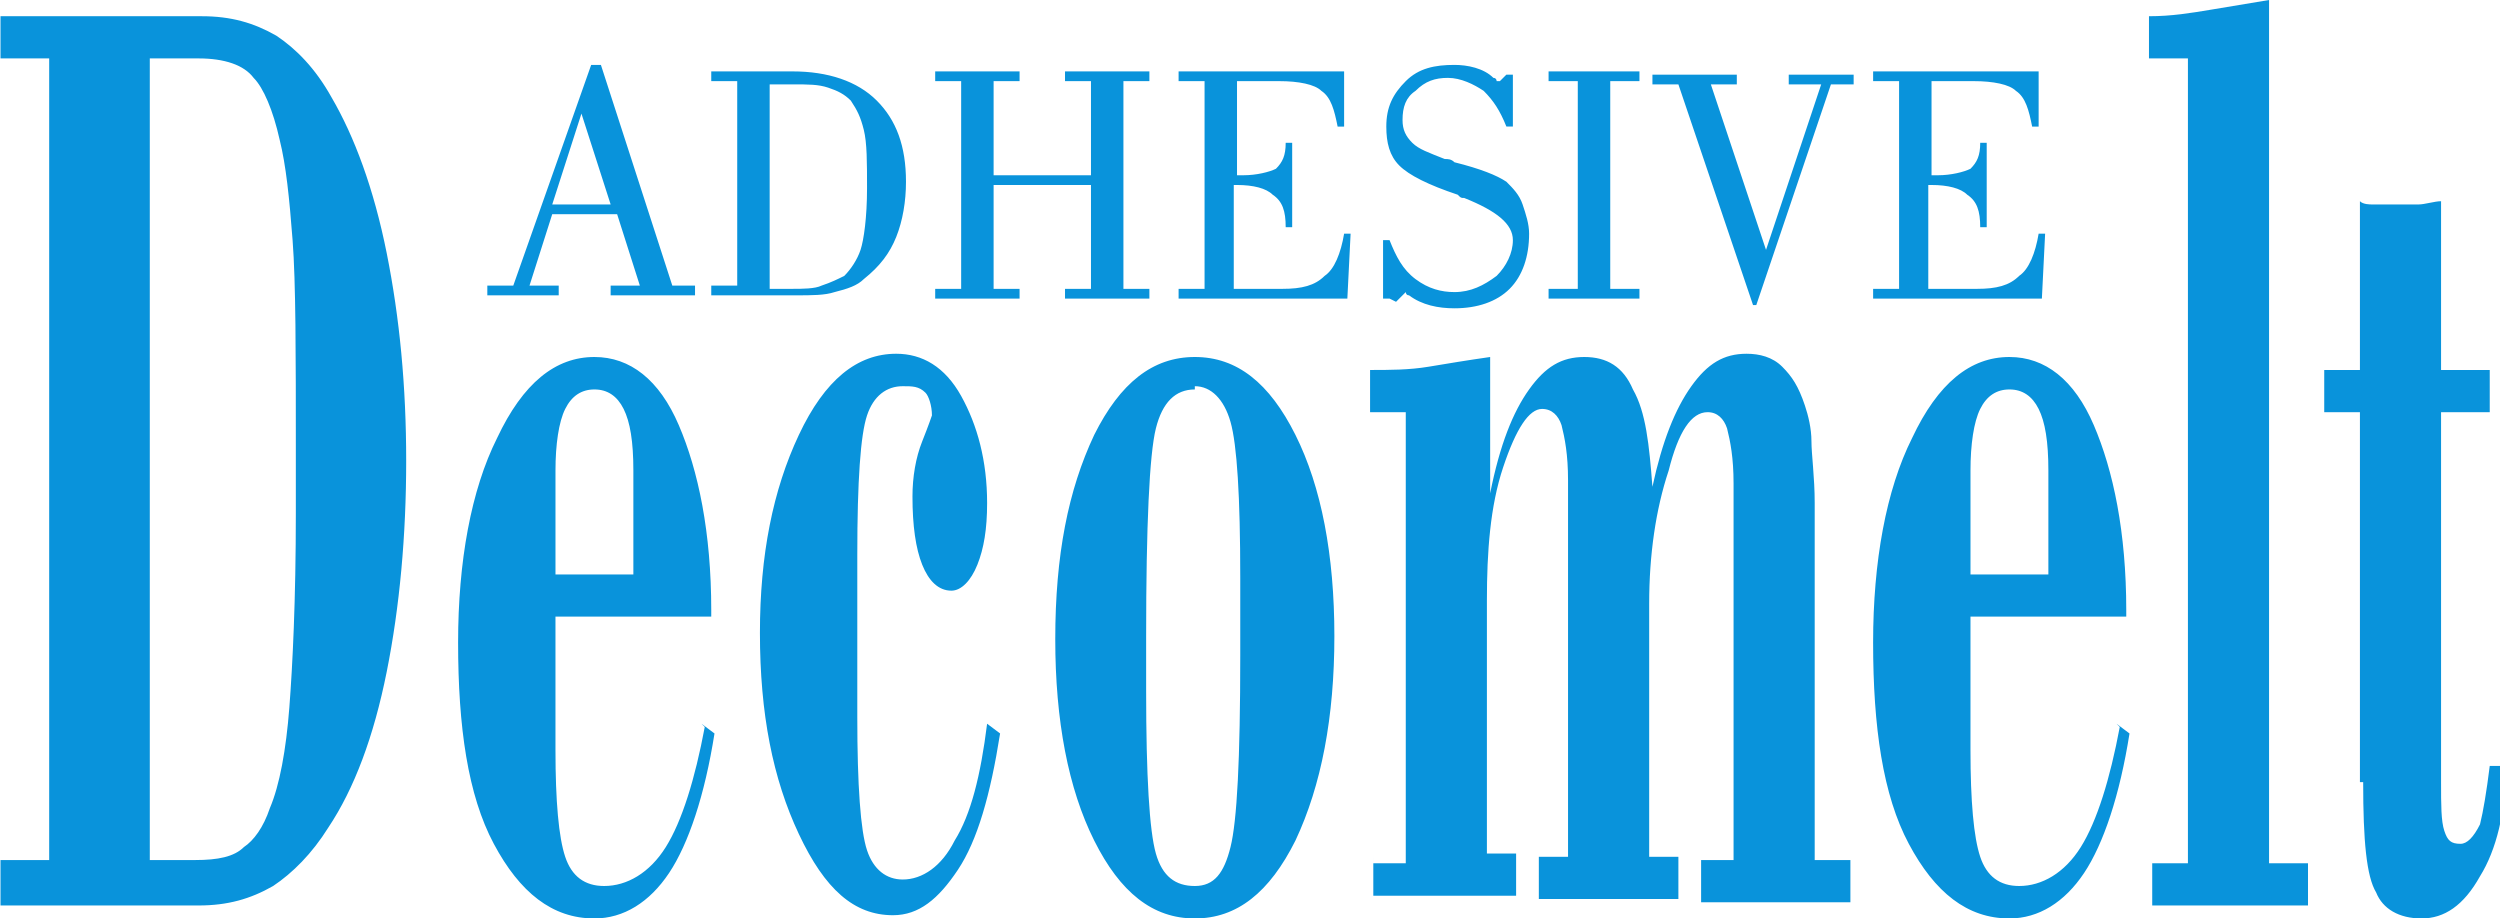
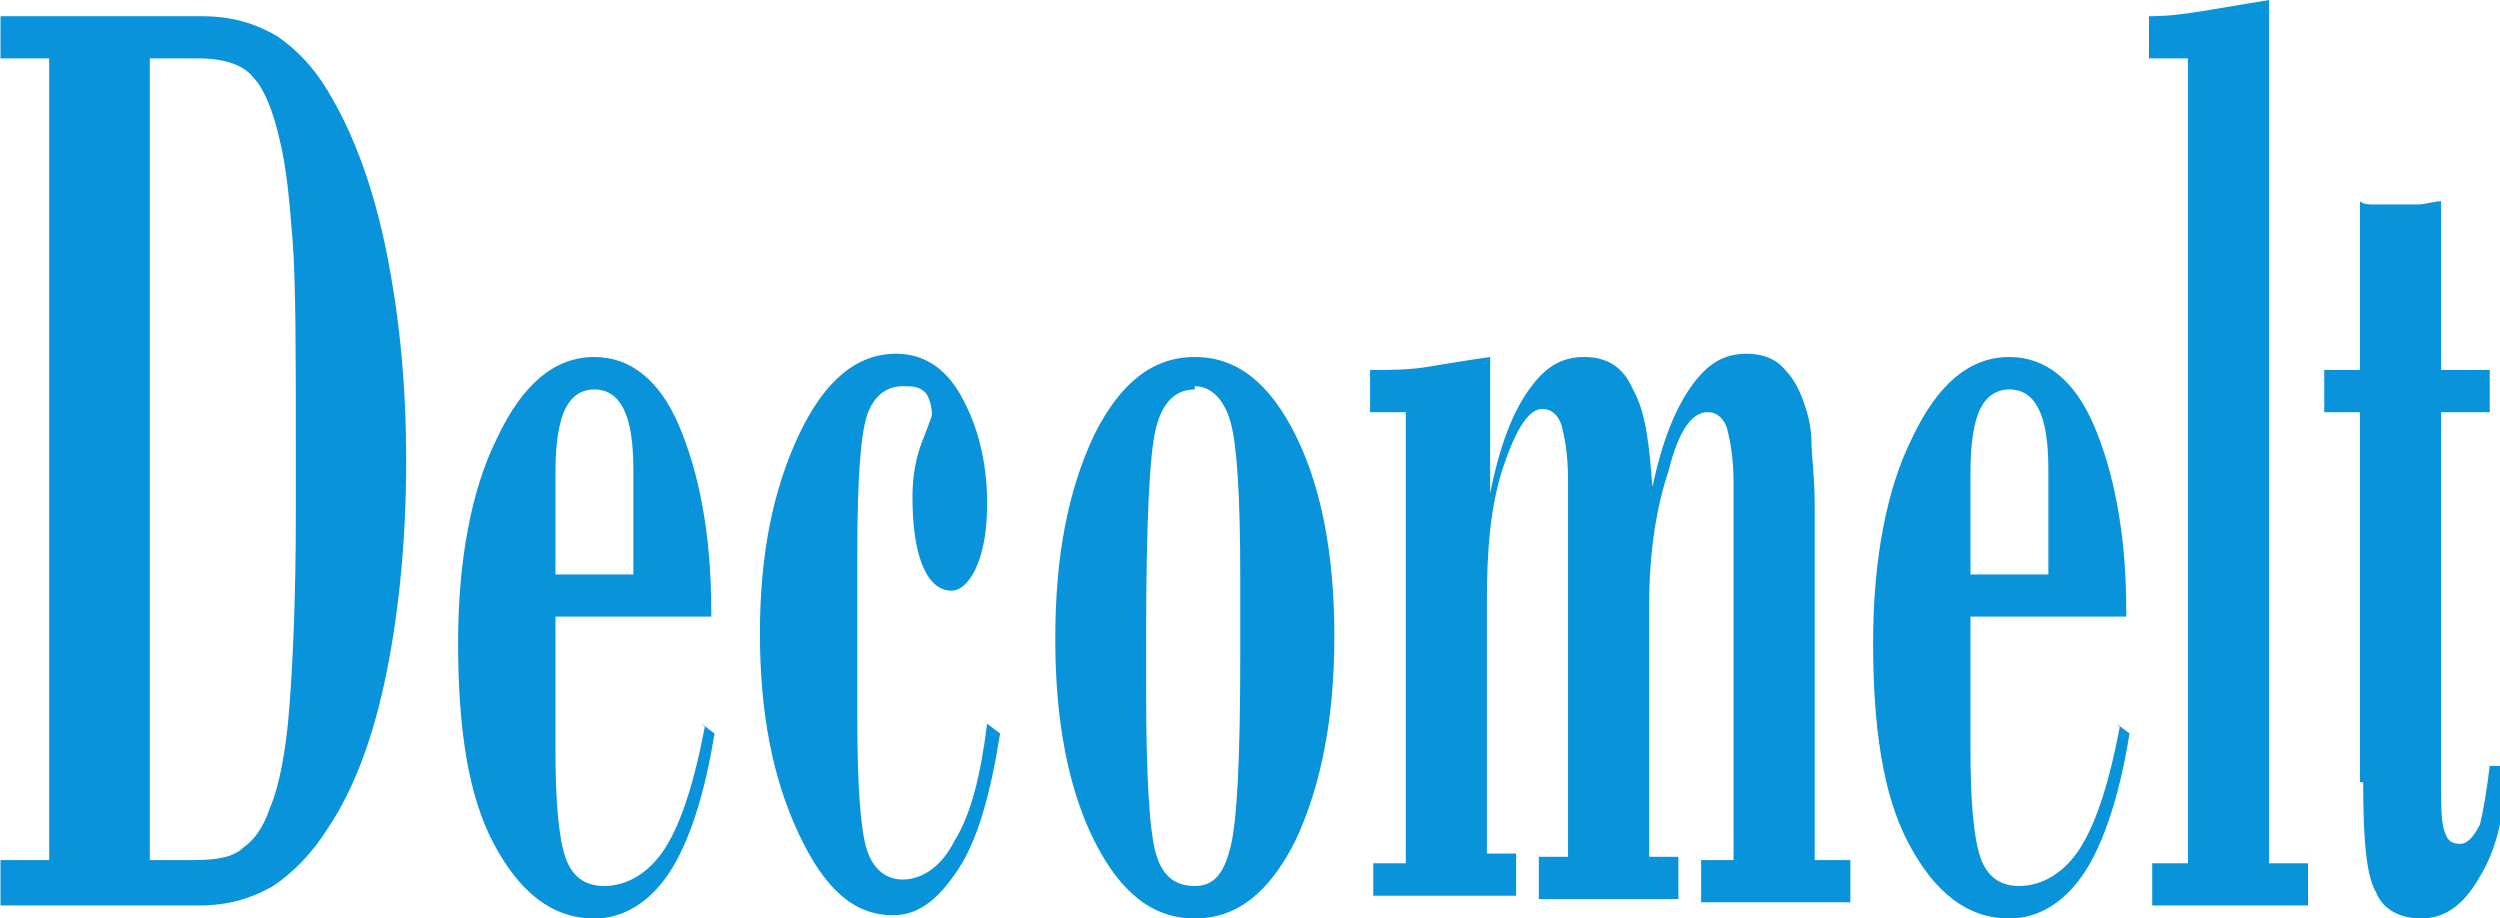
<svg xmlns="http://www.w3.org/2000/svg" xml:space="preserve" width="66.323mm" height="24.366mm" version="1.1" style="shape-rendering:geometricPrecision; text-rendering:geometricPrecision; image-rendering:optimizeQuality; fill-rule:evenodd; clip-rule:evenodd" viewBox="0 0 770 283">
  <defs>
    <style type="text/css">
   
    .fil0 {fill:#0993DB;fill-rule:nonzero}
   
  </style>
  </defs>
  <g id="Layer_x0020_1">
    <g id="_855927792">
      <path class="fil0" d="M0 265l15 0 0 -247 -15 0 0 -13 62 0c9,0 16,2 23,6 6,4 12,10 17,19 7,12 13,28 17,48 4,20 6,41 6,64 0,23 -2,45 -6,65 -4,20 -10,36 -18,48 -5,8 -11,14 -17,18 -7,4 -14,6 -23,6l-61 0 0 -13zm45 0l15 0c7,0 12,-1 15,-4 3,-2 6,-6 8,-12 3,-7 5,-18 6,-31 1,-13 2,-33 2,-60l0 -19c0,-30 0,-52 -1,-65 -1,-13 -2,-23 -4,-31 -2,-9 -5,-16 -8,-19 -3,-4 -9,-6 -17,-6l-15 0 0 247zm126 -88l24 0 0 -32c0,-9 -1,-15 -3,-19 -2,-4 -5,-6 -9,-6 -4,0 -7,2 -9,6 -2,4 -3,11 -3,19l0 32zm45 46l4 3c-3,19 -8,34 -14,43 -6,9 -14,14 -23,14 -13,0 -23,-8 -31,-23 -8,-15 -11,-36 -11,-62 0,-25 4,-47 12,-63 8,-17 18,-25 30,-25 11,0 20,7 26,21 6,14 10,33 10,57l0 2 -48 0 0 41c0,16 1,27 3,33 2,6 6,9 12,9 7,0 14,-4 19,-12 5,-8 9,-21 12,-37zm88 0l4 3c-3,19 -7,33 -13,42 -6,9 -12,14 -20,14 -12,0 -21,-8 -29,-25 -8,-17 -12,-37 -12,-62 0,-24 4,-44 12,-61 8,-17 18,-25 30,-25 8,0 15,4 20,13 5,9 8,20 8,33 0,8 -1,14 -3,19 -2,5 -5,8 -8,8 -4,0 -7,-3 -9,-8 -2,-5 -3,-12 -3,-21 0,-6 1,-12 3,-17 2,-5 3,-8 3,-8 0,-3 -1,-6 -2,-7 -2,-2 -4,-2 -7,-2 -5,0 -9,3 -11,9 -2,6 -3,20 -3,43l0 50c0,21 1,35 3,41 2,6 6,9 11,9 6,0 12,-4 16,-12 5,-8 8,-20 10,-36zm21 -26c0,-26 4,-46 12,-63 8,-16 18,-24 31,-24 13,0 23,8 31,24 8,16 12,37 12,62 0,25 -4,46 -12,63 -8,16 -18,24 -31,24 -13,0 -23,-8 -31,-24 -8,-16 -12,-37 -12,-62zm43 -77c-6,0 -10,4 -12,12 -2,8 -3,30 -3,64l0 17c0,26 1,43 3,50 2,7 6,10 12,10 6,0 9,-4 11,-12 2,-8 3,-27 3,-59l0 -24c0,-25 -1,-41 -3,-48 -2,-7 -6,-11 -11,-11zm55 146l10 0 0 -139 -11 0 0 -13c6,0 12,0 18,-1 6,-1 12,-2 19,-3l0 42c3,-15 7,-25 12,-32 5,-7 10,-10 17,-10 7,0 12,3 15,10 4,7 5,17 6,30 3,-14 7,-24 12,-31 5,-7 10,-10 17,-10 4,0 8,1 11,4 3,3 5,6 7,12 1,3 2,7 2,11 0,4 1,11 1,19l0 12 0 98 11 0 0 13 -46 0 0 -13 10 0 0 -116c0,-8 -1,-13 -2,-17 -1,-3 -3,-5 -6,-5 -5,0 -9,6 -12,18 -4,12 -6,26 -6,41l0 78 9 0 0 13 -43 0 0 -13 9 0 0 -116c0,-8 -1,-13 -2,-17 -1,-3 -3,-5 -6,-5 -4,0 -8,6 -12,18 -4,12 -5,26 -5,41l0 78 9 0 0 13 -44 0 0 -13zm184 -89l24 0 0 -32c0,-9 -1,-15 -3,-19 -2,-4 -5,-6 -9,-6 -4,0 -7,2 -9,6 -2,4 -3,11 -3,19l0 32zm45 46l4 3c-3,19 -8,34 -14,43 -6,9 -14,14 -23,14 -13,0 -23,-8 -31,-23 -8,-15 -11,-36 -11,-62 0,-25 4,-47 12,-63 8,-17 18,-25 30,-25 11,0 20,7 26,21 6,14 10,33 10,57l0 2 -48 0 0 41c0,16 1,27 3,33 2,6 6,9 12,9 7,0 14,-4 19,-12 5,-8 9,-21 12,-37zm11 43l11 0 0 -248 -12 0 0 -13c7,0 13,-1 19,-2 6,-1 12,-2 18,-3l0 266 12 0 0 13 -48 0 0 -13zm64 -25l0 -114 -11 0 0 -13 11 0 0 -52c1,1 3,1 4,1 1,0 4,0 7,0 3,0 5,0 7,0 2,0 5,-1 7,-1l0 52 15 0 0 13 -15 0 0 114c0,7 0,12 1,15 1,3 2,4 5,4 2,0 4,-2 6,-6 1,-4 2,-10 3,-18l5 0c0,14 -3,26 -8,34 -5,9 -11,13 -18,13 -7,0 -12,-3 -14,-8 -3,-5 -4,-16 -4,-34z" />
-       <path class="fil0" d="M170 63l18 0 -9 -28 -9 28zm-20 28l0 -3 8 0 24 -68 3 0 22 68 7 0 0 3 -26 0 0 -3 9 0 -7 -22 -20 0 -7 22 9 0 0 3 -20 0zm87 -66l0 64 7 0c3,0 7,0 9,-1 3,-1 5,-2 7,-3 2,-2 4,-5 5,-8 1,-3 2,-10 2,-19 0,-8 0,-14 -1,-18 -1,-4 -2,-6 -4,-9 -2,-2 -4,-3 -7,-4 -3,-1 -6,-1 -11,-1l-7 0zm-10 64l0 -64 -8 0 0 -3 25 0c11,0 20,3 26,9 6,6 9,14 9,25 0,6 -1,12 -3,17 -2,5 -5,9 -10,13 -2,2 -5,3 -9,4 -3,1 -7,1 -12,1l-26 0 0 -3 8 0zm61 3l0 -3 8 0 0 -64 -8 0 0 -3 26 0 0 3 -8 0 0 29 30 0 0 -29 -8 0 0 -3 26 0 0 3 -8 0 0 64 8 0 0 3 -26 0 0 -3 8 0 0 -32 -30 0 0 32 8 0 0 3 -26 0zm75 0l0 -3 8 0 0 -64 -8 0 0 -3 51 0 0 17 -2 0c-1,-5 -2,-9 -5,-11 -2,-2 -7,-3 -13,-3l-13 0 0 29 2 0c4,0 8,-1 10,-2 2,-2 3,-4 3,-8l2 0 0 26 -2 0c0,-5 -1,-8 -4,-10 -2,-2 -6,-3 -11,-3l-1 0 0 32 15 0c6,0 10,-1 13,-4 3,-2 5,-7 6,-13l2 0 -1 20 -53 0zm65 0l-2 0 0 -18 2 0c2,5 4,9 8,12 4,3 8,4 12,4 5,0 9,-2 13,-5 3,-3 5,-7 5,-11 0,-5 -5,-9 -15,-13 -1,0 -1,0 -2,-1 -9,-3 -15,-6 -18,-9 -3,-3 -4,-7 -4,-12 0,-6 2,-10 6,-14 4,-4 9,-5 15,-5 4,0 9,1 12,4 1,0 1,1 1,1 0,0 0,0 1,0 0,0 0,0 0,0l2 -2 2 0 0 16 -2 0c-2,-5 -4,-8 -7,-11 -3,-2 -7,-4 -11,-4 -4,0 -7,1 -10,4 -3,2 -4,5 -4,9 0,3 1,5 3,7 2,2 5,3 10,5 1,0 2,0 3,1 8,2 13,4 16,6 2,2 4,4 5,7 1,3 2,6 2,9 0,7 -2,13 -6,17 -4,4 -10,6 -17,6 -5,0 -10,-1 -14,-4 -1,0 -1,-1 -1,-1 0,0 0,0 0,0 0,0 0,0 0,0l-3 3zm49 0l0 -3 9 0 0 -64 -9 0 0 -3 28 0 0 3 -9 0 0 64 9 0 0 3 -28 0zm63 2l-23 -68 -8 0 0 -3 26 0 0 3 -8 0 17 51 17 -51 -10 0 0 -3 20 0 0 3 -7 0 -23 68 -2 0zm37 -2l0 -3 8 0 0 -64 -8 0 0 -3 51 0 0 17 -2 0c-1,-5 -2,-9 -5,-11 -2,-2 -7,-3 -13,-3l-13 0 0 29 2 0c4,0 8,-1 10,-2 2,-2 3,-4 3,-8l2 0 0 26 -2 0c0,-5 -1,-8 -4,-10 -2,-2 -6,-3 -11,-3l-1 0 0 32 15 0c6,0 10,-1 13,-4 3,-2 5,-7 6,-13l2 0 -1 20 -53 0z" />
    </g>
  </g>
</svg>